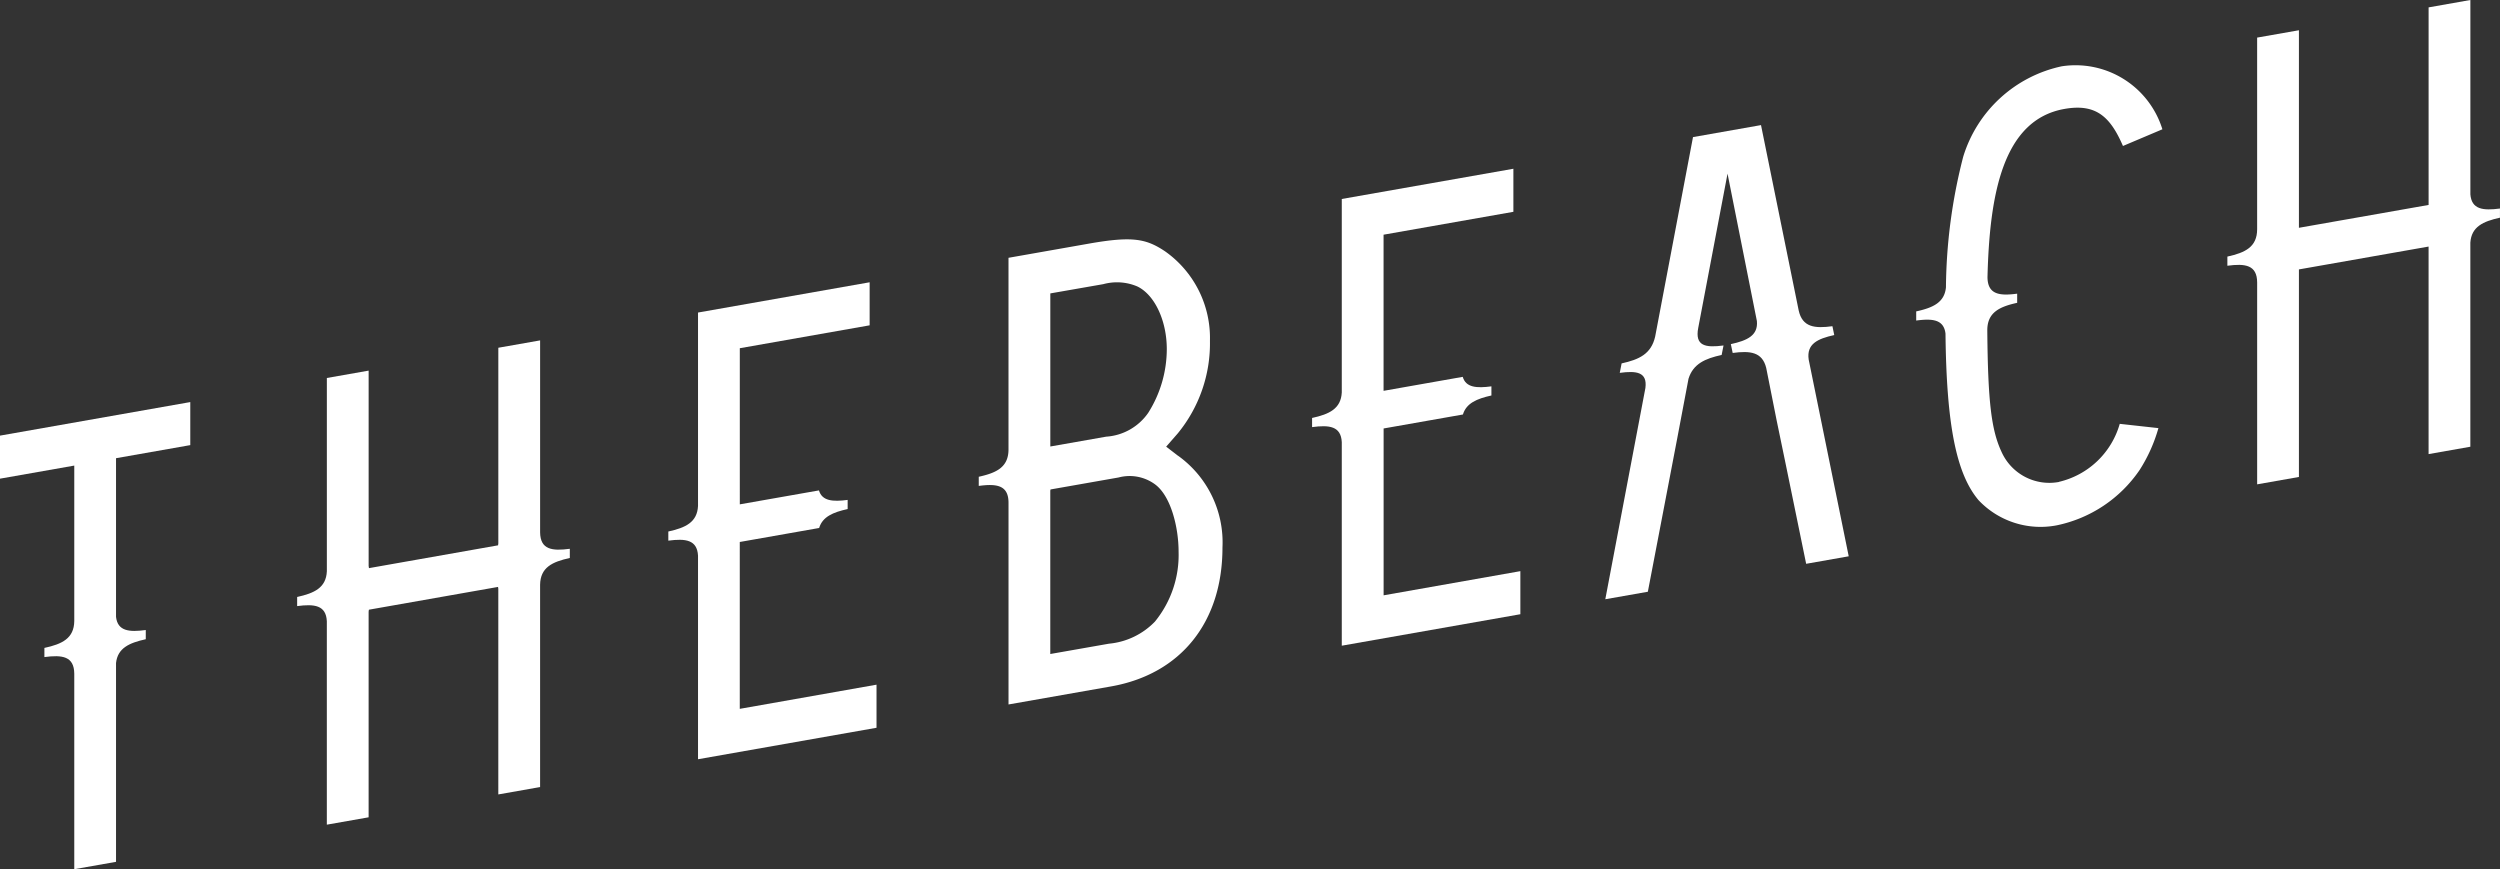
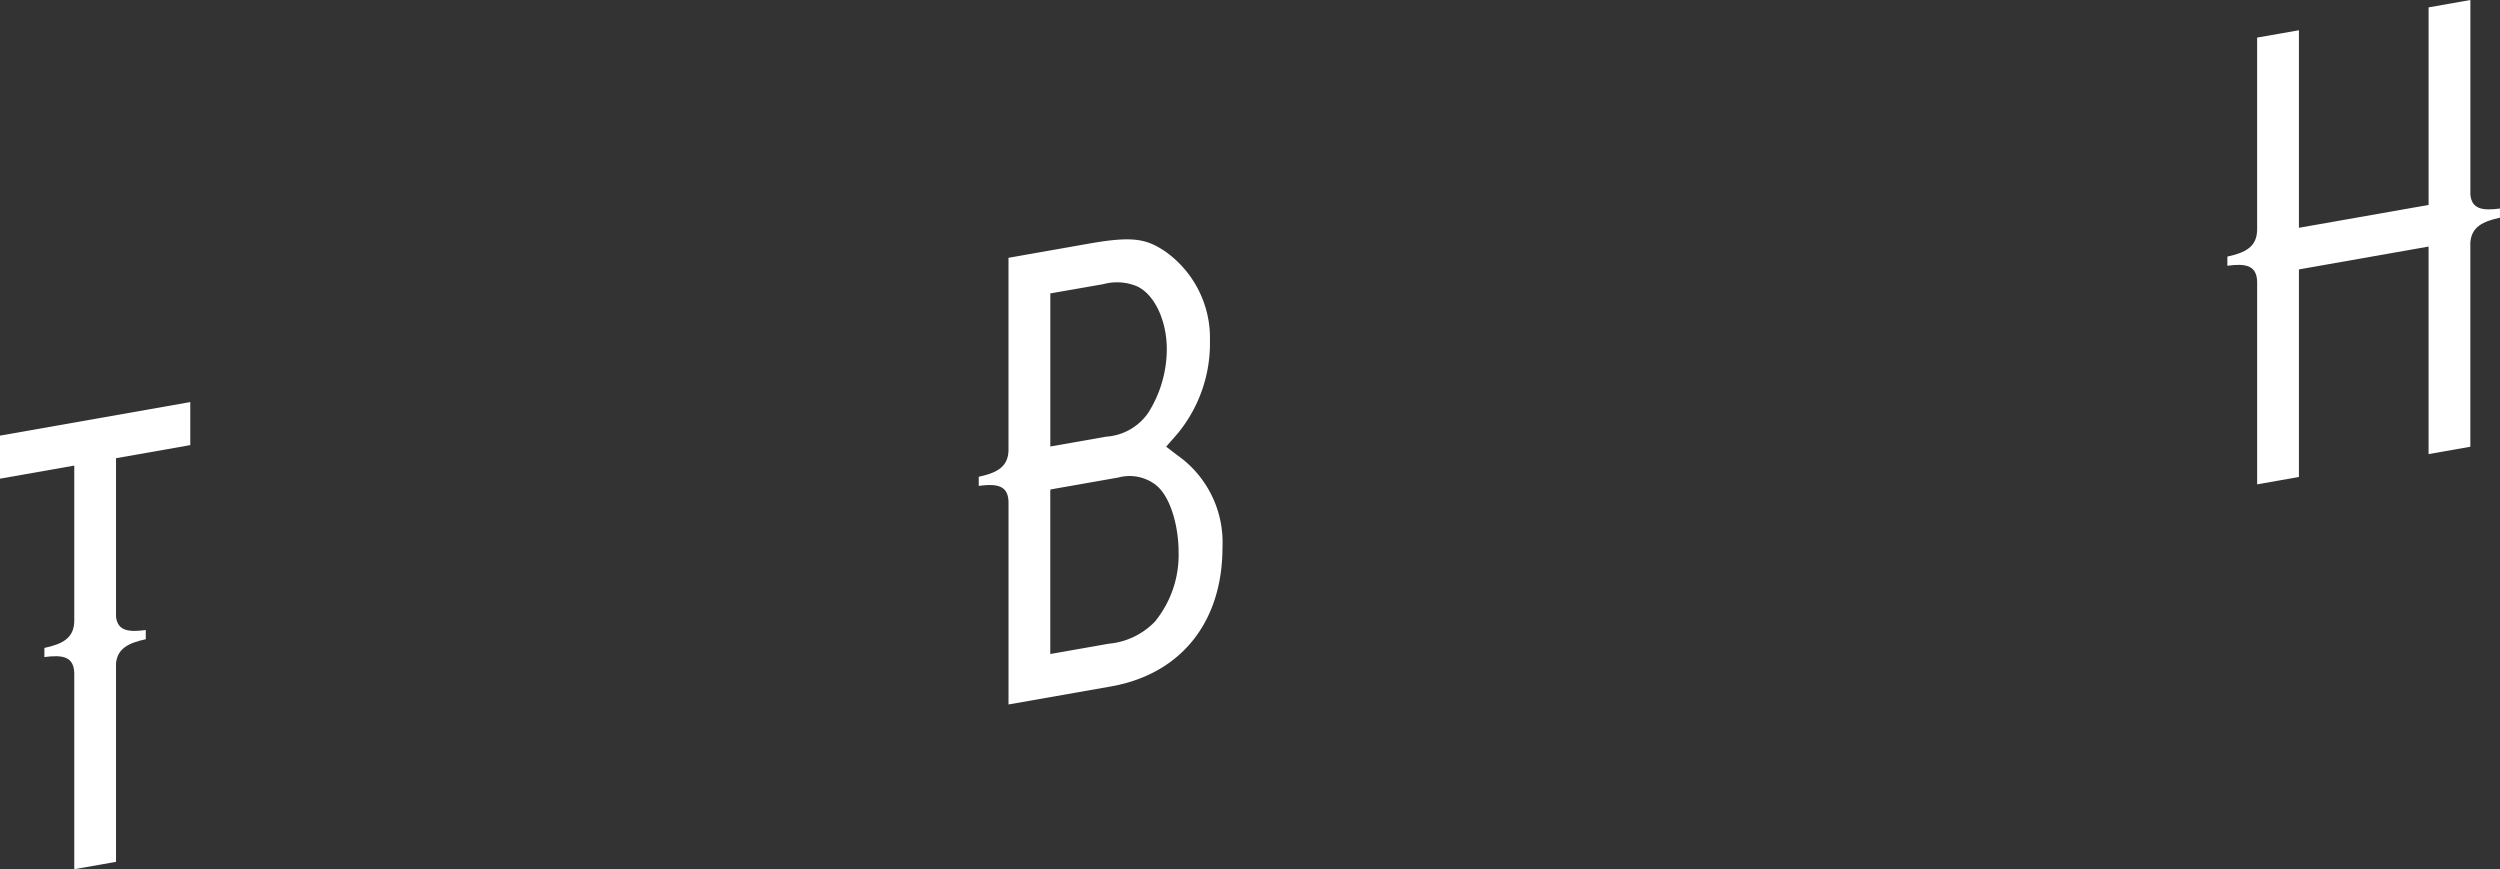
<svg xmlns="http://www.w3.org/2000/svg" width="155.139" height="53.938" viewBox="0 0 155.139 53.938">
  <rect x="0" y="0" width="155.139" height="53.938" fill="#333333" stroke="none" />
  <g id="logo" transform="translate(-142 -87)">
    <path id="パス_1" data-name="パス 1" d="M110.893,37.523l-.733-.563.723-.827a8.812,8.812,0,0,0,1.994-5.743,6.58,6.58,0,0,0-2.789-5.554c-1.169-.779-2.011-.954-4.732-.474l-4.98.878V37.128h0c0,1.107-.743,1.457-1.846,1.7v.568c1.1-.147,1.847-.057,1.847,1.046h0V52.958l6.359-1.119c4.332-.764,6.918-3.987,6.918-8.619a6.612,6.612,0,0,0-2.76-5.7M106.26,26.875a3.219,3.219,0,0,1,2.106.141c1.072.509,1.833,2.113,1.833,3.89a7.418,7.418,0,0,1-1.153,3.956,3.451,3.451,0,0,1-2.612,1.478l-3.463.61v-9.5ZM109.478,47.8a4.551,4.551,0,0,1-2.871,1.387l-3.638.64V39.716c0-.032.008-.065.014-.1l4.225-.744a2.666,2.666,0,0,1,2.247.416c1,.722,1.476,2.684,1.476,4.186a6.543,6.543,0,0,1-1.454,4.324" transform="translate(104.207 77.758)" fill="#fff" />
-     <path id="パス_2" data-name="パス 2" d="M145.014,44.633V41.96l-8.486,1.5V33.106L139.4,32.6l2.049-.361c.21-.7.864-.98,1.769-1.18v-.567c-.923.124-1.587.073-1.781-.589l-4.912.867V21.081l8.056-1.42V16.989l-10.649,1.876V30.872c-.052,1.012-.778,1.349-1.843,1.582v.568c1.066-.143,1.792-.062,1.843.931V46.586Z" transform="translate(91.333 80.483)" fill="#fff" />
-     <path id="パス_3" data-name="パス 3" d="M201.766,32.419a3.251,3.251,0,0,1-3.572-1.879c-.623-1.344-.841-3.072-.878-7.537h0c0-1.1.753-1.459,1.854-1.7v-.568c-1.09.145-1.829.059-1.842-1.019.128-5.2.972-9.775,4.781-10.446,1.954-.345,2.842.488,3.626,2.3l2.447-1.036a5.644,5.644,0,0,0-6.245-3.909,8.185,8.185,0,0,0-6.116,5.613,33.484,33.484,0,0,0-1.071,8.105c-.09.944-.814,1.267-1.846,1.492v.568c1.018-.137,1.715-.065,1.818.813.061,5.662.667,8.689,2.048,10.33a5.292,5.292,0,0,0,4.864,1.563,8.245,8.245,0,0,0,5.137-3.436,9.714,9.714,0,0,0,1.164-2.595l-2.4-.265a5.142,5.142,0,0,1-3.774,3.6" transform="translate(68.007 84.489)" fill="#fff" />
    <path id="パス_4" data-name="パス 4" d="M239.31,12.038V0l-2.593.458v12.26l-8.047,1.418V1.877l-2.593.456v11.89h0c0,1.106-.742,1.457-1.847,1.7v.568c1.1-.147,1.844-.057,1.848,1.041V30.056l2.592-.458V16.719l8.046-1.418V28.179l2.592-.457V15.057c.066-.986.79-1.319,1.838-1.549V12.94c-1.05.139-1.772.064-1.838-.9" transform="translate(55.991 87)" fill="#fff" />
-     <path id="パス_5" data-name="パス 5" d="M174.226,27.139c-.137-.96.544-1.286,1.587-1.516l-.113-.549c-1.1.149-1.864.066-2.094-.98l-2.338-11.5-4.22.745L164.7,25.718c-.245,1.082-1,1.427-2.082,1.664l-.115.587c1.038-.139,1.718-.055,1.592.935l-2.489,13.113,2.64-.465,1.295-6.757.529-2.764.7-3.7c.291-.928,1.038-1.25,2.055-1.473l.117-.588c-1.1.145-1.794.049-1.568-1.1h0l1.817-9.563,1.822,9.148c.083.894-.6,1.209-1.617,1.431l.115.548c1.083-.146,1.834-.065,2.08.926l.652,3.281.534,2.577,1.293,6.3,2.641-.466Z" transform="translate(80.012 82.169)" fill="#fff" />
-     <path id="パス_6" data-name="パス 6" d="M80.2,56.062V53.388l-8.486,1.5V44.533l2.877-.507,2.035-.359.012,0c.21-.7.864-.979,1.77-1.177v-.568c-.922.123-1.585.072-1.781-.589l-4.911.865V32.509l8.057-1.421V28.417L69.123,30.295v12c-.049,1.018-.777,1.354-1.843,1.588v.568c1.061-.142,1.788-.06,1.843.928V58.015Z" transform="translate(116.193 76.1)" fill="#fff" />
-     <path id="パス_7" data-name="パス 7" d="M46.835,47.769V47.2c-1.09.145-1.828.059-1.843-1.015V34.267l-2.593.457v12.14c0,.041-.01.082-.017.121L34.371,48.4c-.008-.044-.014-.091-.02-.138V36.143l-2.593.457v12c-.049,1.018-.777,1.355-1.843,1.589v.567c1.065-.142,1.794-.06,1.842.939V64.319l2.593-.457V51.117c0-.047.011-.094.019-.138l8.012-1.413c.007.035.012.072.017.11V62.443l2.593-.458V49.434c.015-1.076.753-1.425,1.844-1.664" transform="translate(130.525 73.856)" fill="#fff" />
    <path id="パス_8" data-name="パス 8" d="M11.808,43.147V40.476L0,42.558v2.671l4.609-.812v9.65c-.015,1.076-.757,1.427-1.854,1.665V56.3c1.1-.145,1.845-.057,1.854,1.033V69.463L7.2,69.007V56.671c.1-.93.819-1.252,1.846-1.479v-.571c-1.028.14-1.746.072-1.846-.818V43.959Z" transform="translate(142 71.475)" fill="#fff" />
  </g>
</svg>